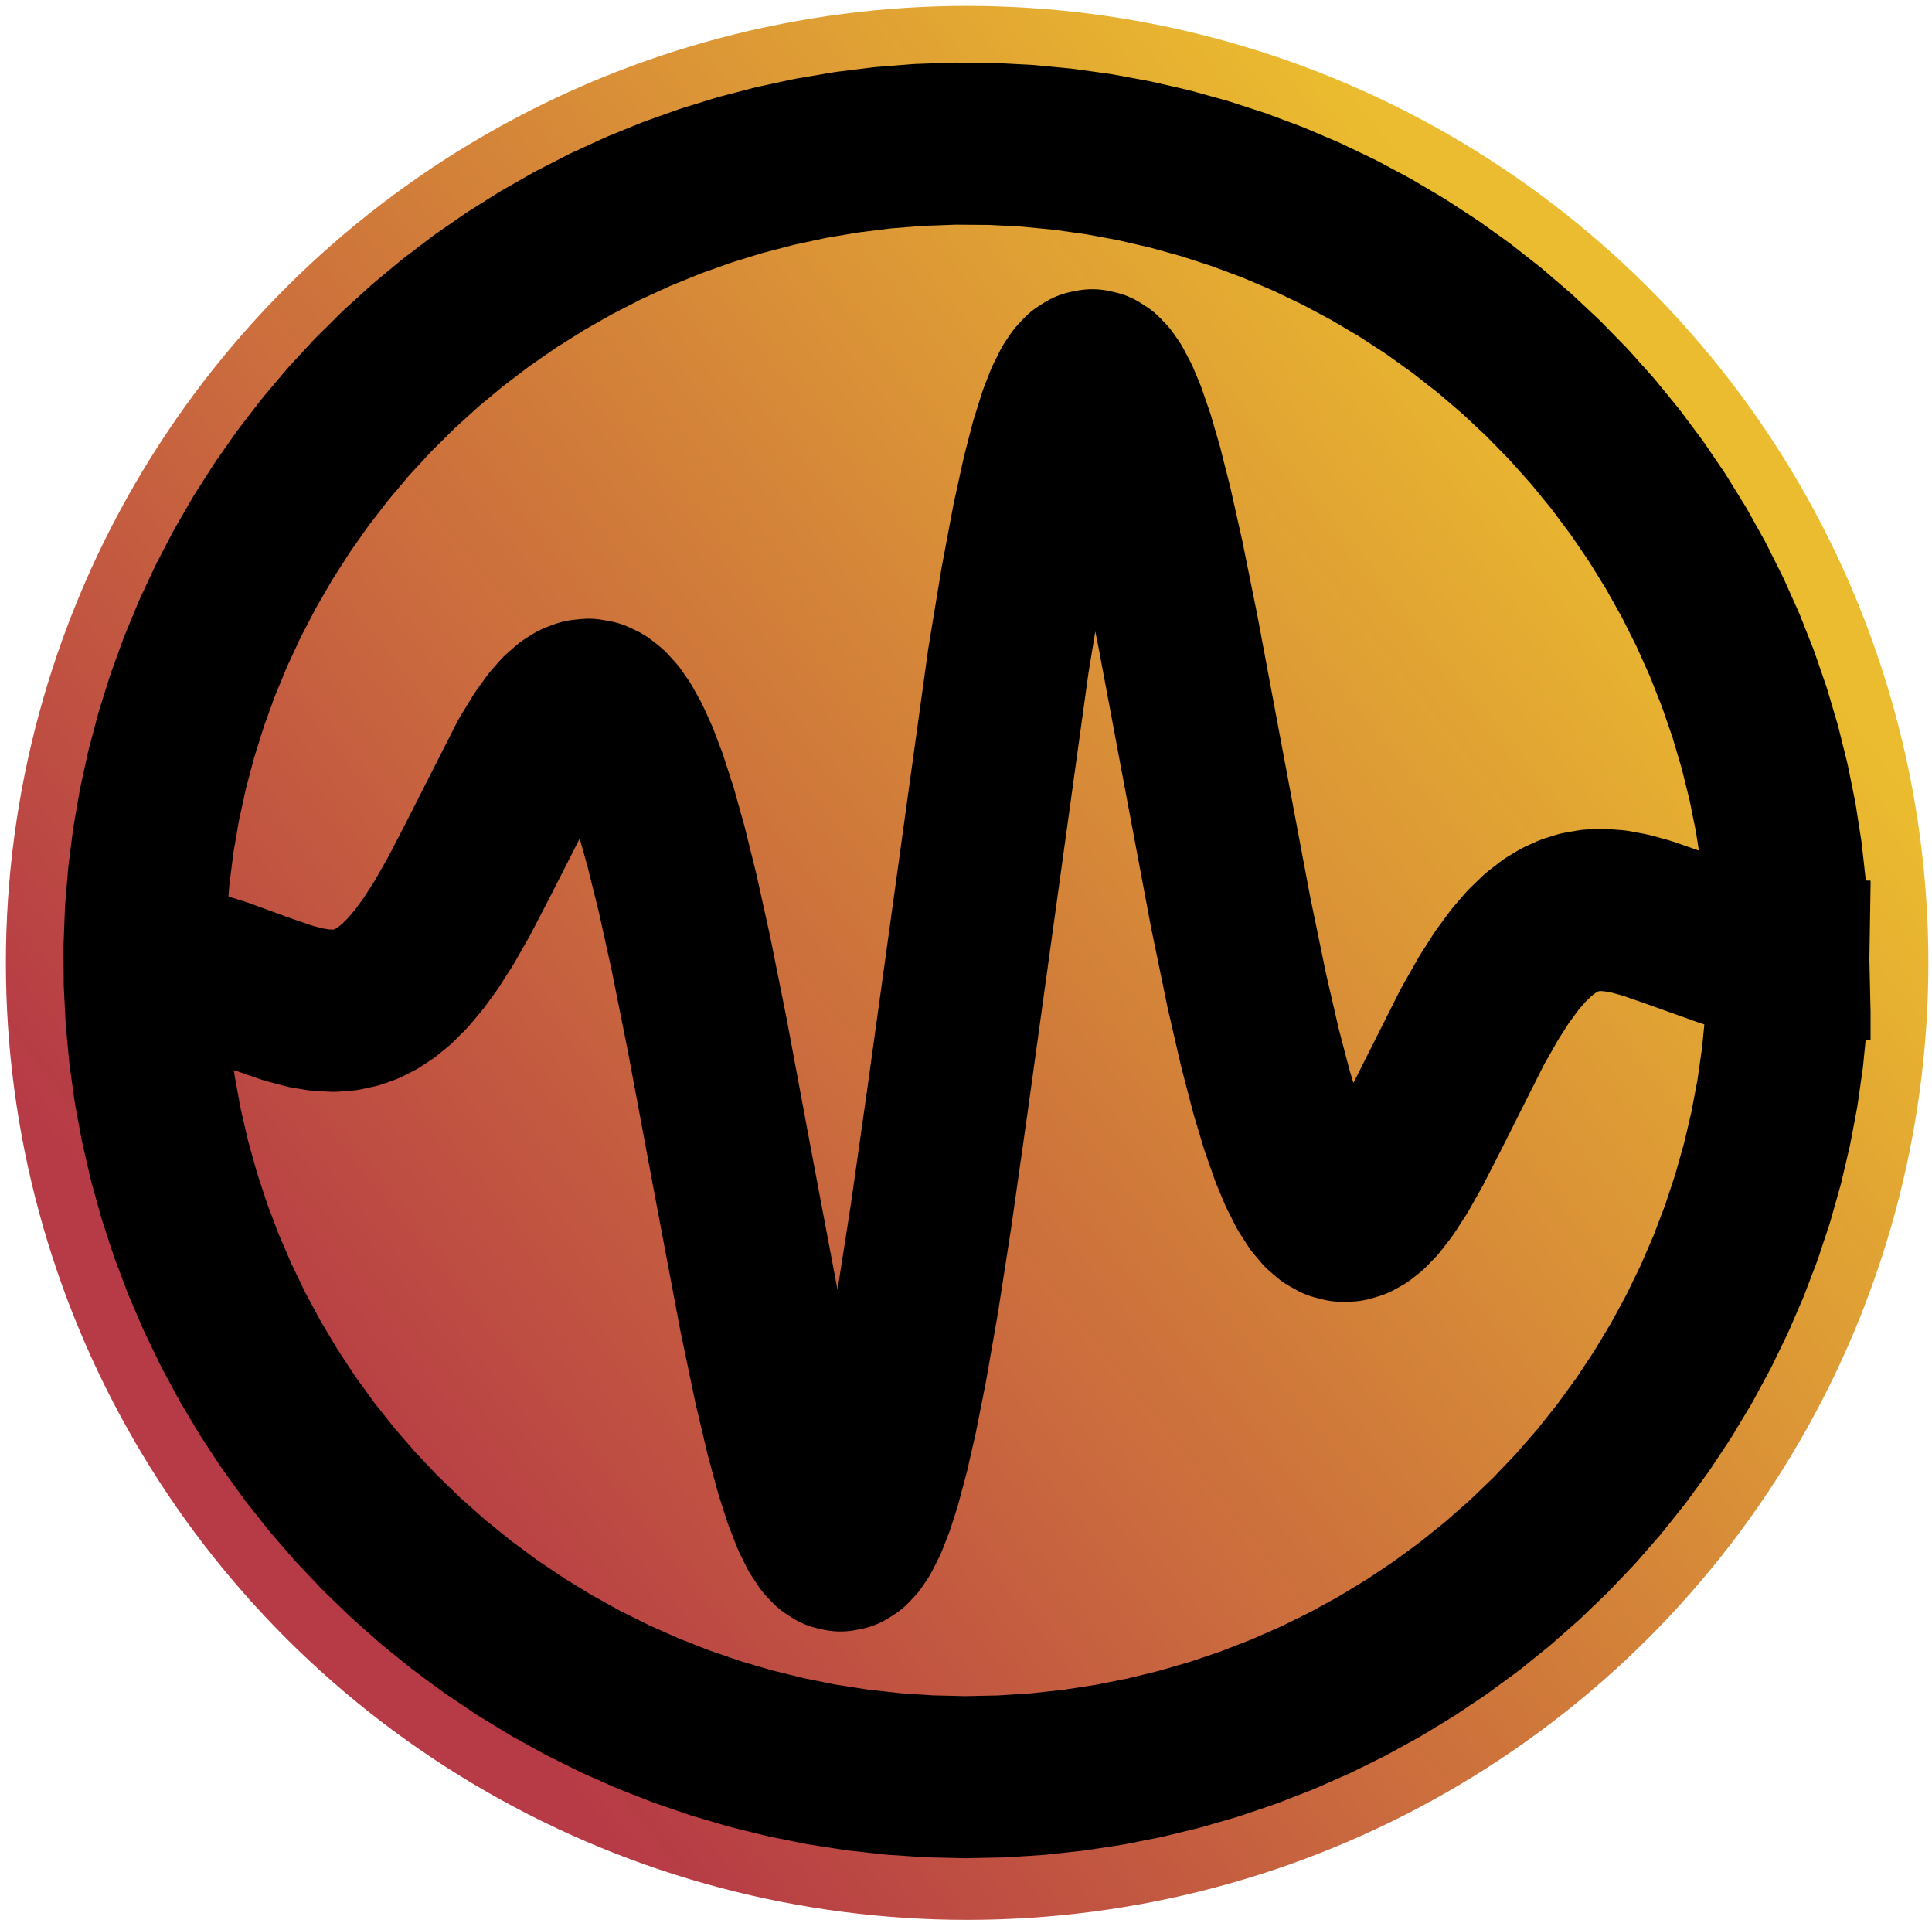
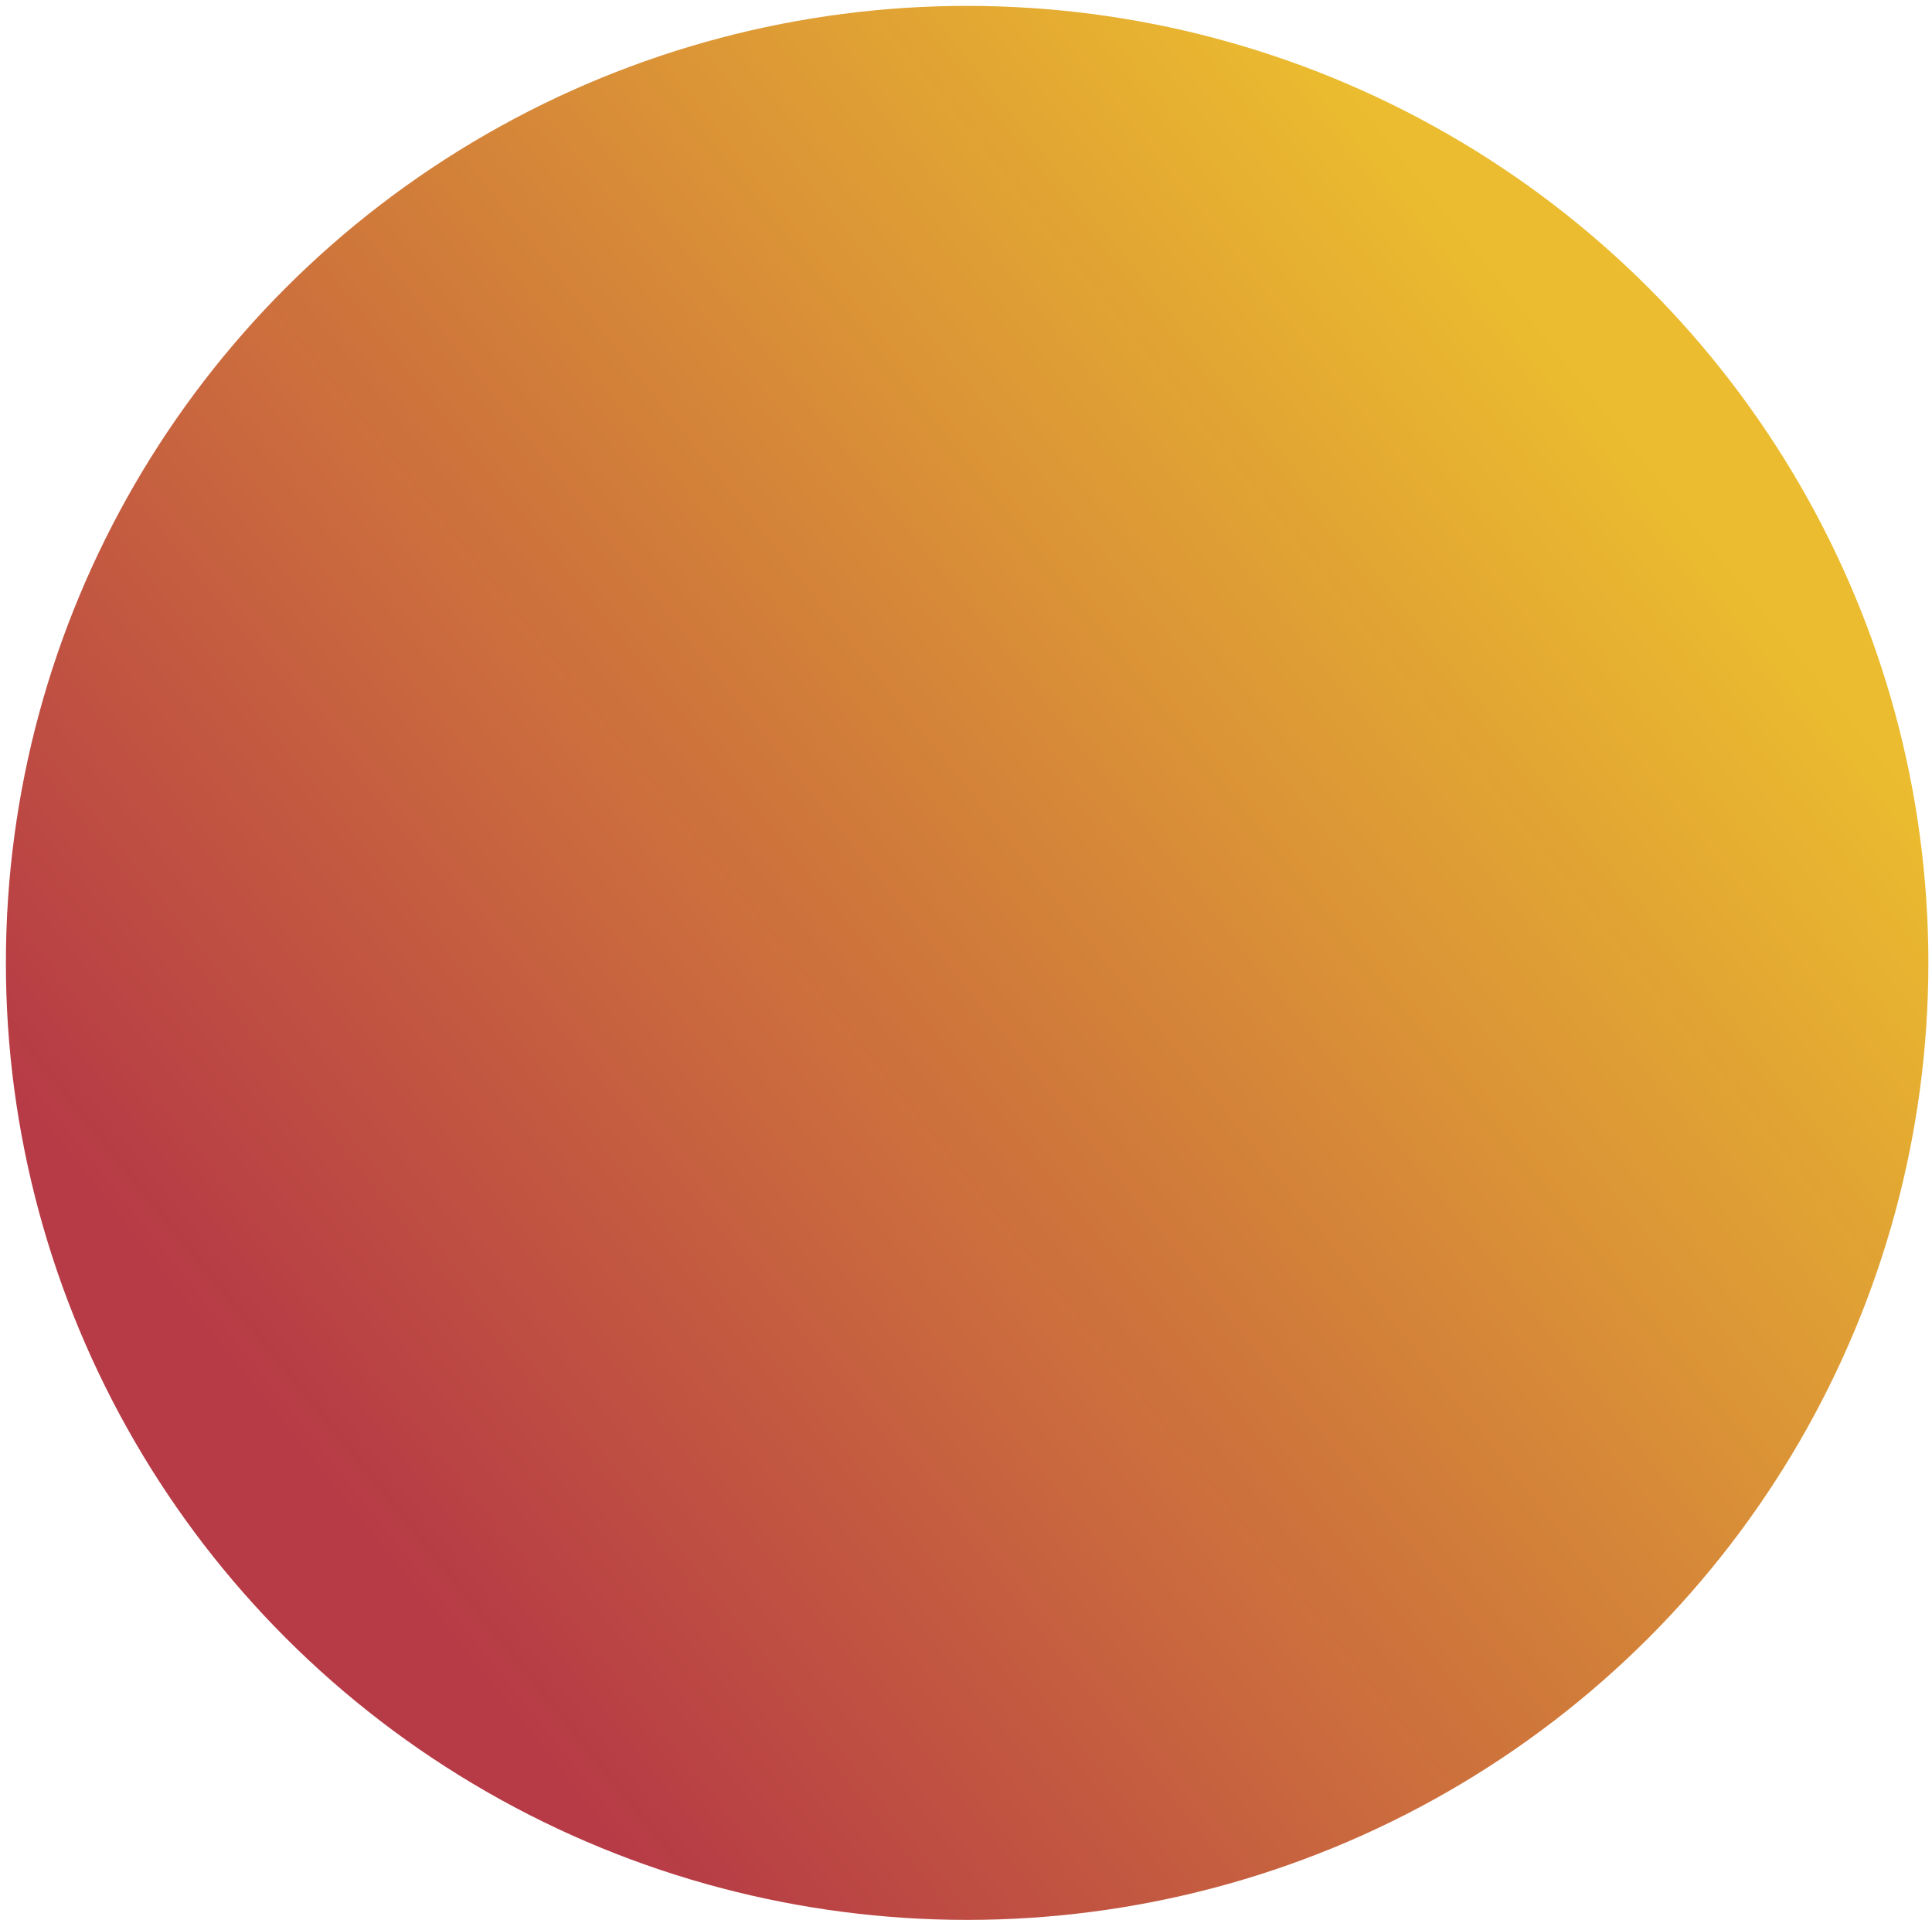
<svg xmlns="http://www.w3.org/2000/svg" xmlns:ns1="http://sodipodi.sourceforge.net/DTD/sodipodi-0.dtd" xmlns:ns2="http://www.inkscape.org/namespaces/inkscape" xmlns:xlink="http://www.w3.org/1999/xlink" width="279pt" height="277.2pt" viewBox="0 0 279 277.2" version="1.1" id="svg3" ns1:docname="icon_gradient.svg" ns2:version="1.3.2 (091e20e, 2023-11-25, custom)">
  <ns1:namedview id="namedview3" pagecolor="#ffffff" bordercolor="#000000" borderopacity="0.25" ns2:showpageshadow="2" ns2:pageopacity="0.0" ns2:pagecheckerboard="0" ns2:deskcolor="#d1d1d1" ns2:document-units="pt" ns2:zoom="1.7640692" ns2:cx="185.93375" ns2:cy="184.80001" ns2:window-width="1440" ns2:window-height="890" ns2:window-x="-6" ns2:window-y="-6" ns2:window-maximized="1" ns2:current-layer="svg3" />
  <defs id="defs1">
    <linearGradient id="linearGradient4" ns2:collect="always">
      <stop style="stop-color:#ebbc2f;stop-opacity:1;" offset="0" id="stop4" />
      <stop style="stop-color:#b63944;stop-opacity:0.99;" offset="1" id="stop5" />
    </linearGradient>
    <style type="text/css" id="style1">*{stroke-linejoin: round; stroke-linecap: butt}</style>
    <linearGradient ns2:collect="always" xlink:href="#linearGradient4" id="linearGradient5" x1="230.008" y1="65.261" x2="51.869" y2="208.963" gradientUnits="userSpaceOnUse" gradientTransform="matrix(1.048,0,0,1.06,-6.725,-7.715)" />
  </defs>
  <ellipse style="fill:url(#linearGradient5);stroke-width:35.581;stroke-linecap:round;stroke-linejoin:round" id="path4" cx="139.663" cy="139.025" rx="138.813" ry="138.175" />
  <g id="figure_1" transform="matrix(0.936,0,0,0.936,8.986,8.928)">
    <g id="patch_1">
-       <path d="M 0,277.2 H 279 V 0 H 0 Z" style="fill:none" id="path1" />
-     </g>
+       </g>
    <g id="axes_1">
      <g id="line2d_1">
-         <path d="m 266.318,138.6 -0.123,-5.546 -0.368,-5.535 -0.613,-5.513 -0.857,-5.481 -1.099,-5.438 -1.339,-5.385 -1.576,-5.321 -1.81,-5.247 -2.041,-5.163 -2.268,-5.069 -2.49,-4.965 -2.707,-4.851 -2.92,-4.728 -3.126,-4.596 -3.327,-4.454 -3.521,-4.305 -3.708,-4.147 -3.888,-3.98 -4.061,-3.806 -4.226,-3.625 -4.382,-3.437 -4.53,-3.242 -4.669,-3.041 -4.799,-2.834 -4.92,-2.621 -5.032,-2.403 -5.133,-2.181 -5.225,-1.954 -5.306,-1.724 -5.378,-1.49 -5.438,-1.254 -5.489,-1.015 -5.528,-0.774 -5.557,-0.531 -5.575,-0.288 -5.583,-0.044 -5.579,0.201 -5.565,0.444 -5.54,0.687 -5.504,0.929 -5.458,1.169 -5.401,1.406 -5.333,1.641 -5.255,1.873 -5.167,2.101 -5.069,2.324 -4.961,2.544 -4.844,2.758 -4.717,2.967 -4.581,3.171 -4.436,3.368 -4.282,3.559 -4.121,3.743 -3.951,3.919 -3.773,4.088 -3.589,4.249 -3.397,4.402 -3.199,4.546 -2.994,4.682 -2.784,4.808 -2.568,4.925 -2.347,5.033 -2.122,5.13 -1.893,5.218 -1.66,5.296 -1.424,5.363 -1.185,5.421 -0.944,5.467 -0.7,5.503 -0.456,5.528 -0.211,5.543 0.035,5.547 0.281,5.54 0.526,5.522 0.77,5.494 1.013,5.455 1.253,5.405 1.492,5.345 1.727,5.275 1.959,5.194 2.187,5.104 2.411,5.003 2.63,4.893 2.844,4.773 3.053,4.644 3.256,4.506 3.452,4.359 3.642,4.204 3.825,4.041 4,3.869 4.168,3.691 4.327,3.505 4.478,3.312 4.621,3.113 4.754,2.908 4.878,2.698 4.993,2.482 5.098,2.261 5.193,2.036 5.278,1.807 5.353,1.574 5.418,1.339 5.472,1.1 5.515,0.86 5.548,0.618 5.57,0.375 5.581,0.131 5.582,-0.113 5.571,-0.357 5.55,-0.601 5.518,-0.843 5.475,-1.083 5.422,-1.322 5.358,-1.557 5.284,-1.79 5.2,-2.02 5.105,-2.245 5.001,-2.466 4.887,-2.682 4.763,-2.893 4.63,-3.099 4.489,-3.298 4.338,-3.491 4.179,-3.678 4.012,-3.857 3.838,-4.029 3.655,-4.193 3.466,-4.348 3.27,-4.496 3.068,-4.634 2.86,-4.764 2.646,-4.884 2.427,-4.995 2.203,-5.097 1.975,-5.188 1.744,-5.269 1.508,-5.341 1.27,-5.401 1.03,-5.452 0.787,-5.491 0.543,-5.521 0.298,-5.539 0.063,-3.962 v 0" clip-path="url(#p080766f4cd)" style="fill:none;stroke:#000000;stroke-width:25;stroke-linecap:square" id="path2" />
-       </g>
+         </g>
      <g id="line2d_2">
-         <path d="m 17.251,139.416 3.554,0.905 3.808,1.21 5.839,2.142 4.316,1.497 2.793,0.741 2.285,0.374 2.031,0.095 1.777,-0.141 1.777,-0.385 1.523,-0.547 1.523,-0.765 1.523,-0.997 1.523,-1.24 1.777,-1.763 1.777,-2.105 1.777,-2.439 2.031,-3.173 2.285,-4.002 2.793,-5.368 8.125,-15.988 2.031,-3.314 1.523,-2.099 1.269,-1.438 1.269,-1.111 1.016,-0.628 1.016,-0.375 1.016,-0.105 1.016,0.182 1.016,0.483 1.016,0.796 1.016,1.12 1.016,1.452 1.269,2.29 1.269,2.822 1.269,3.352 1.523,4.708 1.523,5.426 1.777,7.174 2.031,9.184 2.539,12.658 3.808,20.402 4.316,22.867 2.285,10.933 1.777,7.53 1.523,5.595 1.269,3.96 1.269,3.252 1.016,2.052 1.016,1.535 0.762,0.799 0.762,0.488 0.762,0.171 0.762,-0.152 0.762,-0.478 0.762,-0.807 0.762,-1.136 1.016,-2.025 1.016,-2.602 1.016,-3.169 1.269,-4.733 1.269,-5.551 1.523,-7.668 1.777,-10.191 2.031,-13.031 2.539,-17.83 9.394,-67.821 2.031,-12.328 1.777,-9.443 1.523,-6.944 1.269,-4.9 1.269,-4.048 1.016,-2.602 1.016,-2.025 0.762,-1.136 0.762,-0.807 0.762,-0.478 0.762,-0.152 0.762,0.171 0.762,0.488 0.762,0.799 0.762,1.102 1.016,1.925 1.016,2.423 1.269,3.684 1.269,4.354 1.523,6.011 1.777,7.931 2.285,11.307 3.554,18.985 4.57,24.313 2.539,12.304 2.031,8.808 1.777,6.794 1.523,5.072 1.523,4.336 1.269,3.035 1.269,2.502 1.269,1.972 1.016,1.202 1.016,0.876 1.016,0.56 1.016,0.256 1.016,-0.035 1.016,-0.309 1.016,-0.566 1.016,-0.805 1.269,-1.312 1.523,-1.97 1.777,-2.753 2.031,-3.605 2.793,-5.46 6.601,-13.124 2.539,-4.471 2.031,-3.173 2.031,-2.761 1.777,-2.056 1.777,-1.714 1.777,-1.375 1.523,-0.918 1.523,-0.69 1.523,-0.478 1.777,-0.312 1.777,-0.078 2.031,0.156 2.285,0.427 2.539,0.705 3.554,1.23 8.632,3.083 3.554,1.003 1.523,0.359 v 0" clip-path="url(#p080766f4cd)" style="fill:none;stroke:#000000;stroke-width:25;stroke-linecap:square" id="path3" />
-       </g>
+         </g>
    </g>
  </g>
  <defs id="defs3">
    <clipPath id="p080766f4cd">
-       <rect x="0" y="0" width="279" height="277.2" id="rect3" />
-     </clipPath>
+       </clipPath>
  </defs>
</svg>